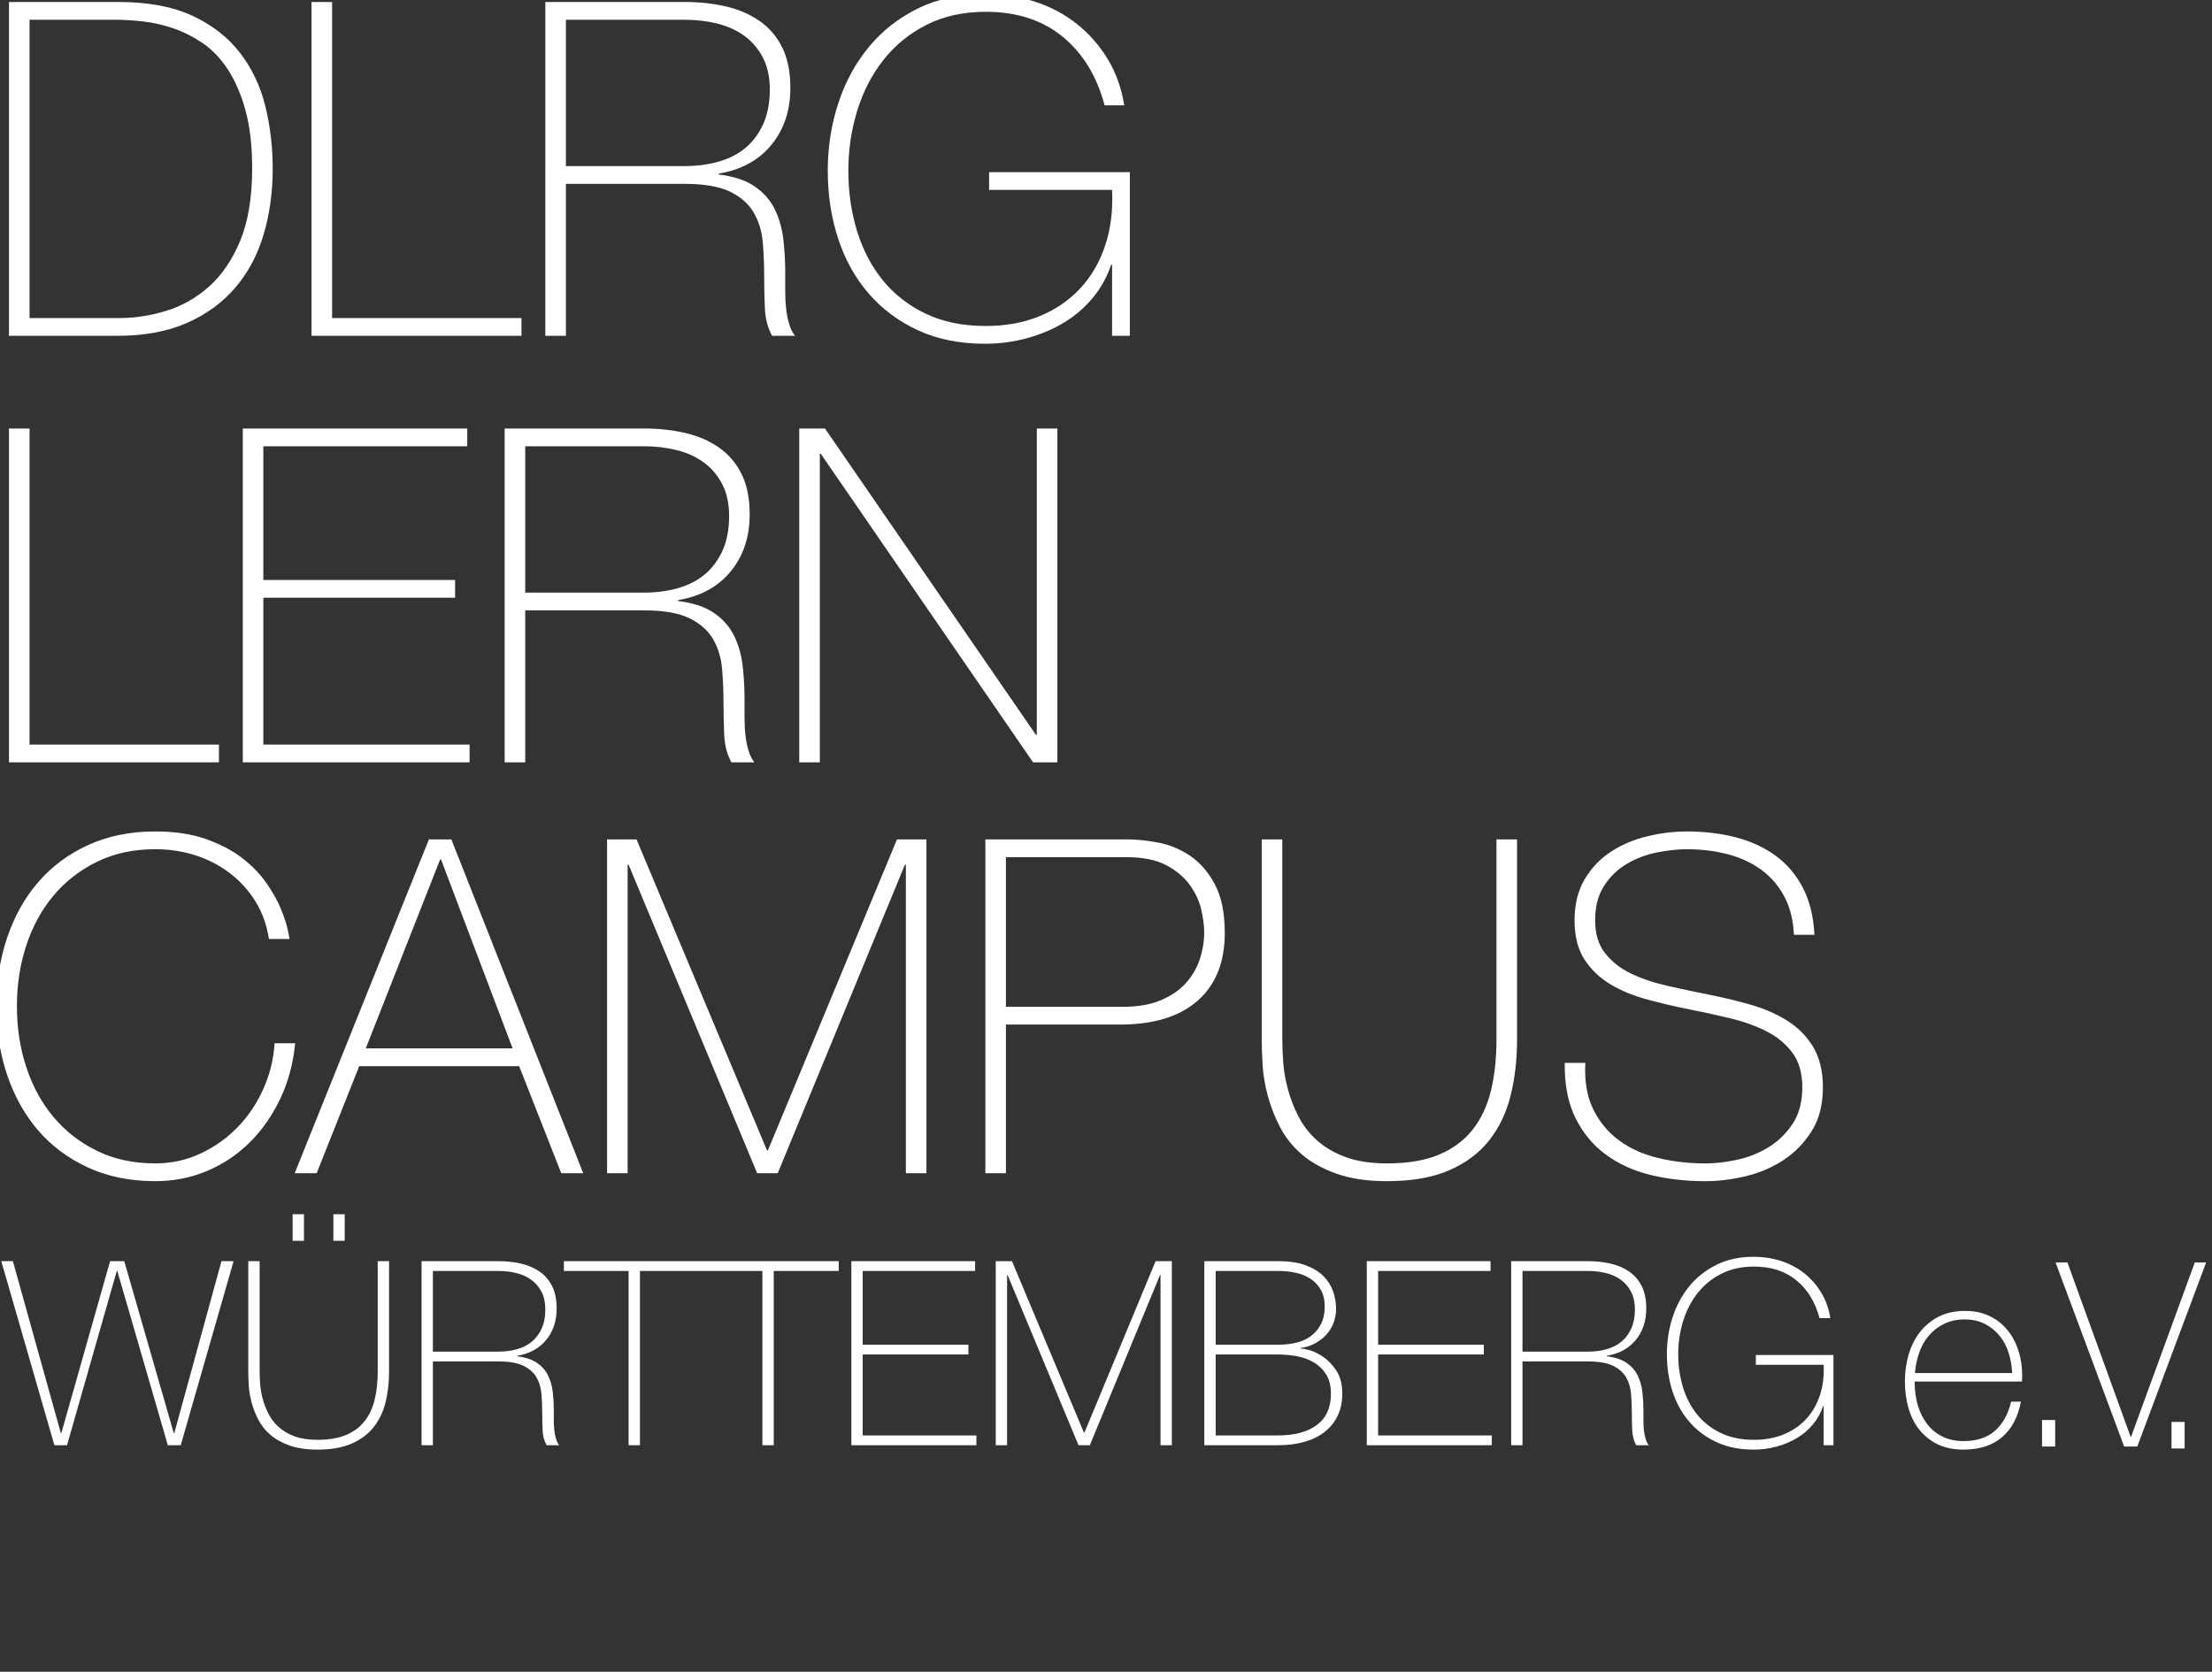
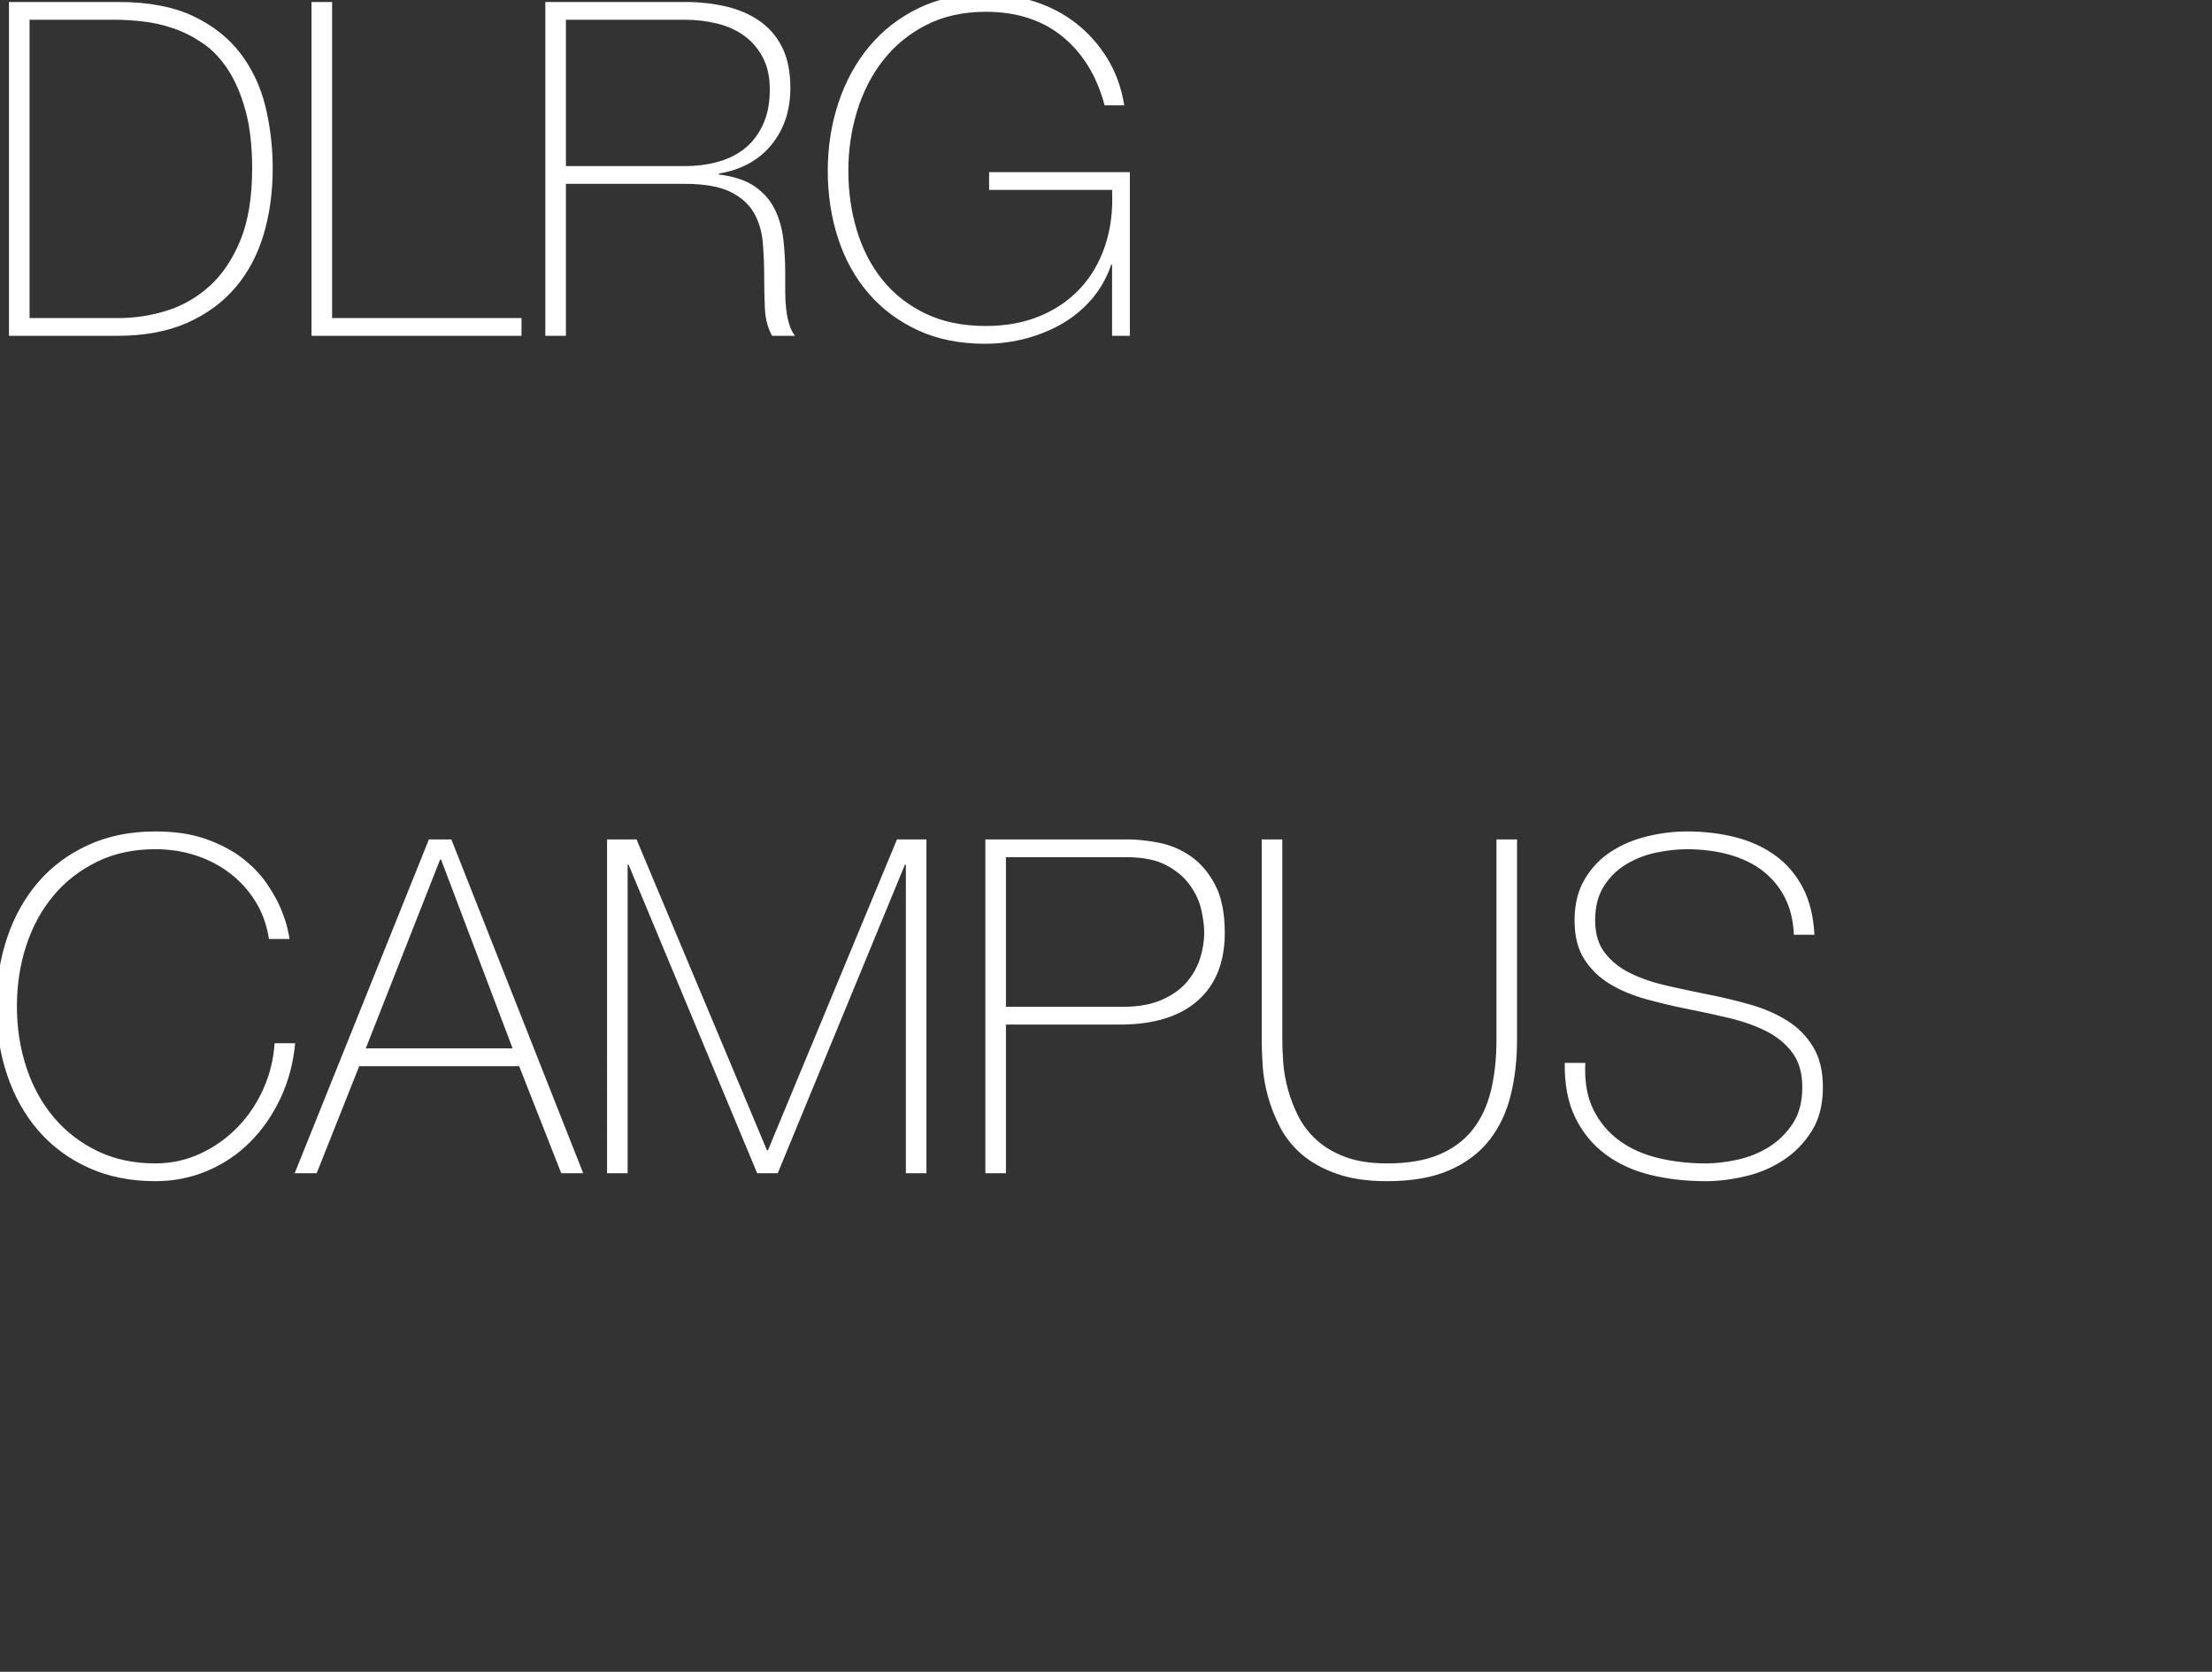
<svg xmlns="http://www.w3.org/2000/svg" version="1.1" id="Ebene_1" x="0px" y="0px" width="1132.44px" height="855.99px" viewBox="0 0 1132.44 855.99" enable-background="new 0 0 1132.44 855.99" xml:space="preserve">
  <rect x="0" y="0" width="1132.44" height="855.99" fill="#333333" stroke="none" />
  <g>
    <path fill="#FFFFFF" d="M928.91,478.638c-0.477-9.413-2.477-17.477-5.982-24.18c-3.518-6.703-8.182-12.164-14.01-16.397   c-5.828-4.228-12.607-7.337-20.344-9.337c-7.742-1.992-16.086-2.992-25.021-2.992c-6.703,0-13.484,0.844-20.346,2.516   c-6.867,1.672-13.047,4.312-18.555,7.898c-5.508,3.594-9.977,8.305-13.406,14.125c-3.43,5.828-5.146,12.812-5.146,20.953   c0,8.133,1.672,14.805,5.021,19.983c3.359,5.188,7.742,9.422,13.172,12.688c5.422,3.272,11.648,5.866,18.672,7.78   c7.025,1.914,14.125,3.595,21.307,5.031c7.344,1.43,14.482,2.992,21.43,4.664c6.945,1.68,13.164,3.914,18.672,6.703   c5.508,2.797,9.938,6.469,13.289,11.016c3.352,4.548,5.023,10.414,5.023,17.595c0,7.508-1.633,13.727-4.906,18.672   c-3.273,4.953-7.344,8.938-12.211,11.969c-4.867,3.039-10.211,5.188-16.039,6.469s-11.289,1.914-16.398,1.914   c-8.461,0-16.516-0.922-24.18-2.758c-7.664-1.828-14.328-4.82-19.992-8.977c-5.664-4.148-10.094-9.453-13.281-15.914   c-3.195-6.47-4.555-14.406-4.07-23.82h-10.539c-0.156,11.008,1.641,20.344,5.391,28.008c3.75,7.656,8.898,13.922,15.439,18.789   c6.547,4.875,14.203,8.383,22.982,10.539c8.781,2.156,18.195,3.227,28.25,3.227c6.549,0,13.367-0.836,20.471-2.516   c7.102-1.672,13.561-4.422,19.391-8.25c5.828-3.836,10.656-8.781,14.484-14.844c3.836-6.07,5.75-13.57,5.75-22.508   c0-8.297-1.682-15.203-5.031-20.711c-3.352-5.509-7.781-9.97-13.289-13.406c-5.508-3.43-11.727-6.142-18.672-8.133   c-6.945-2-14.086-3.711-21.422-5.148c-7.189-1.438-14.289-2.953-21.307-4.547c-7.029-1.602-13.258-3.711-18.68-6.344   c-5.43-2.642-9.811-6.109-13.164-10.422c-3.352-4.306-5.031-9.892-5.031-16.75c0-7.023,1.518-12.892,4.557-17.603   c3.021-4.703,6.896-8.461,11.602-11.25c4.711-2.789,9.82-4.75,15.328-5.867c5.5-1.108,10.648-1.68,15.438-1.68   c7.82,0,15.039,0.922,21.672,2.758c6.617,1.836,12.328,4.586,17.117,8.258c4.781,3.673,8.57,8.228,11.367,13.647   c2.789,5.431,4.344,11.812,4.672,19.148L928.91,478.638L928.91,478.638z M645.941,429.802v102.461   c0,3.837,0.156,8.267,0.478,13.289c0.319,5.031,1.194,10.22,2.634,15.562c1.438,5.353,3.508,10.656,6.227,15.923   c2.711,5.266,6.422,9.93,11.133,14c4.703,4.069,10.648,7.391,17.836,9.938c7.18,2.555,15.797,3.827,25.852,3.827   c12.766,0,23.422-1.875,31.961-5.625s15.359-8.891,20.469-15.438c5.102-6.547,8.734-14.202,10.891-22.983   c2.156-8.772,3.234-18.272,3.234-28.492V429.802h-10.539v102.461c0,9.742-0.953,18.517-2.867,26.337   c-1.922,7.819-5.068,14.483-9.461,19.991c-4.391,5.509-10.133,9.734-17.232,12.688c-7.102,2.953-15.924,4.43-26.453,4.43   c-8.307,0-15.359-1.078-21.189-3.234c-5.828-2.156-10.732-5.022-14.719-8.617c-3.992-3.594-7.148-7.655-9.461-12.211   c-2.312-4.547-4.109-9.172-5.383-13.883c-1.281-4.703-2.078-9.297-2.398-13.766s-0.477-8.383-0.477-11.734V429.802H645.941z    M514.988,438.902h61.531c8.617,0,15.516,1.398,20.703,4.188c5.188,2.797,9.219,6.22,12.086,10.297   c2.883,4.062,4.789,8.298,5.75,12.688s1.438,8.18,1.438,11.367c0,4.469-0.719,8.944-2.155,13.406   c-1.438,4.469-3.75,8.538-6.938,12.211c-3.194,3.672-7.469,6.664-12.812,8.977c-5.353,2.32-11.853,3.469-19.508,3.469h-60.095   V438.902z M504.458,600.732h10.53v-76.125h58.414c17.234,0,30.484-4.07,39.742-12.211c9.258-8.142,13.883-19.711,13.883-34.711   c0-10.211-1.672-18.47-5.03-24.781c-3.345-6.305-7.539-11.164-12.562-14.603c-5.031-3.43-10.453-5.702-16.281-6.828   c-5.828-1.109-11.133-1.672-15.914-1.672h-72.781L504.458,600.732L504.458,600.732z M310.786,600.732h10.531v-158h0.48l65.836,158   h10.531l65.117-158h0.48v158h10.531V429.802h-15.078l-66.077,159.203h-0.477l-66.791-159.203h-15.084L310.786,600.732   L310.786,600.732z M187.258,536.811L225.32,440.1h0.48l36.629,96.711H187.258z M150.87,600.732h11.252l21.783-54.82h81.877   l21.547,54.82h11.248l-67.508-170.931h-11.492L150.87,600.732z M3.637,550.341c3.668,10.931,8.977,20.431,15.92,28.484   c6.943,8.062,15.48,14.405,25.617,19.038c10.131,4.625,21.584,6.938,34.352,6.938c9.416,0,18.275-1.758,26.576-5.266   c8.295-3.509,15.596-8.414,21.902-14.728c6.305-6.297,11.492-13.758,15.561-22.383c4.072-8.617,6.584-18.031,7.545-28.25h-10.537   c-0.475,7.984-2.355,15.688-5.623,23.109c-3.275,7.422-7.625,13.969-13.049,19.625c-5.428,5.672-11.771,10.219-19.031,13.648   c-7.264,3.43-15.045,5.147-23.344,5.147c-11.172,0-21.148-2.156-29.924-6.461c-8.781-4.312-16.201-10.095-22.266-17.359   c-6.066-7.266-10.691-15.758-13.883-25.5c-3.195-9.733-4.789-20.108-4.789-31.116c0-11.017,1.594-21.384,4.789-31.125   c3.191-9.734,7.816-18.228,13.883-25.5c6.064-7.259,13.484-13.039,22.266-17.353c8.775-4.312,18.752-6.469,29.924-6.469   c7.184,0,14.008,1.047,20.471,3.116c6.465,2.07,12.328,5.109,17.598,9.103c5.264,3.992,9.65,8.819,13.164,14.483   c3.512,5.664,5.822,12.086,6.943,19.267h10.531c0-0.319-0.32-1.953-0.955-4.906c-0.641-2.952-1.797-6.461-3.473-10.53   c-1.676-4.07-4.111-8.422-7.301-13.056c-3.195-4.625-7.303-8.891-12.33-12.805c-5.025-3.906-11.213-7.181-18.553-9.812   c-7.344-2.633-16.041-3.953-26.096-3.953c-12.768,0-24.221,2.32-34.352,6.945c-10.137,4.625-18.674,10.97-25.617,19.031   c-6.943,8.062-12.252,17.555-15.92,28.492c-3.672,10.93-5.508,22.616-5.508,35.069C-1.87,527.716-0.035,539.411,3.637,550.341" />
-     <path fill="#FFFFFF" d="M409.178,390.341h10.533V232.337h0.48L528.88,390.341h12.444v-170.93h-10.53v156.807h-0.478   L422.346,219.411h-13.168V390.341z M268.891,303.439v-74.934H329.7c5.748,0,11.252,0.641,16.52,1.918   c5.268,1.277,9.893,3.352,13.883,6.223c3.988,2.871,7.186,6.586,9.576,11.133c2.396,4.547,3.592,10.02,3.592,16.398   c0,6.863-1.119,12.773-3.352,17.719c-2.236,4.945-5.268,9.02-9.096,12.207c-3.832,3.195-8.42,5.547-13.768,7.062   c-5.348,1.52-11.133,2.273-17.355,2.273L268.891,303.439L268.891,303.439z M258.36,390.341h10.531v-77.805H329.7   c10.055,0,17.836,1.359,23.344,4.07c5.504,2.715,9.531,6.309,12.088,10.77c2.551,4.473,4.068,9.543,4.547,15.207   c0.48,5.668,0.721,11.371,0.721,17.111c0,5.75,0.119,11.297,0.355,16.641c0.24,5.35,1.477,10.014,3.713,14.006H386.2   c-1.281-1.594-2.277-3.594-2.992-5.984c-0.721-2.398-1.24-4.992-1.557-7.779c-0.324-2.789-0.48-5.781-0.48-8.977v-9.818   c0-5.586-0.324-11.168-0.955-16.758c-0.641-5.582-2.08-10.691-4.312-15.32c-2.236-4.625-5.623-8.539-10.172-11.73   c-4.553-3.191-10.736-5.27-18.557-6.223v-0.48c11.492-1.918,20.469-6.824,26.934-14.727c6.463-7.898,9.695-17.594,9.695-29.082   c0-8.301-1.396-15.238-4.188-20.828c-2.797-5.591-6.668-10.099-11.613-13.528c-4.947-3.434-10.691-5.906-17.236-7.422   c-6.547-1.516-13.566-2.273-21.066-2.273h-71.34L258.36,390.341L258.36,390.341z M124.296,390.341h116.107v-9.094H134.827v-75.172   h98.156v-9.098h-98.156v-68.473h104.381v-9.094H124.296V390.341z M4.594,390.341h107.492v-9.094H15.127V219.411H4.594V390.341z" />
    <path fill="#FFFFFF" d="M429.048,122.032c3.508,10.773,8.695,20.152,15.559,28.133c6.859,7.977,15.281,14.281,25.258,18.91   c9.977,4.629,21.43,6.941,34.352,6.941c7.5,0,14.727-0.957,21.664-2.875c6.945-1.914,13.25-4.582,18.914-8.02   c5.664-3.426,10.57-7.66,14.727-12.688c4.148-5.027,7.258-10.652,9.336-16.875h0.478v36.387h9.094V88.16h-72.055v9.094h62.961   c0.483,10.531-0.711,20.074-3.595,28.609c-2.866,8.539-7.141,15.84-12.805,21.902c-5.664,6.07-12.57,10.773-20.711,14.125   c-8.141,3.352-17.312,5.027-27.523,5.027c-11.819,0-22.108-2.113-30.883-6.344c-8.78-4.227-16.082-9.938-21.905-17.117   c-5.828-7.184-10.215-15.598-13.168-25.254c-2.955-9.656-4.428-19.91-4.428-30.766c0-10.691,1.512-20.945,4.549-30.762   c3.027-9.818,7.5-18.473,13.402-25.977c5.902-7.496,13.246-13.484,22.027-17.953c8.773-4.469,18.914-6.703,30.406-6.703   c15.797,0,28.883,4.23,39.258,12.688c10.375,8.459,17.555,20.191,21.547,35.191h10.055c-1.438-8.936-4.312-16.916-8.617-23.939   c-4.312-7.02-9.617-13.008-15.922-17.957c-6.305-4.943-13.445-8.695-21.43-11.252c-7.977-2.551-16.359-3.828-25.133-3.828   c-12.93,0-24.383,2.434-34.359,7.301c-9.969,4.873-18.391,11.457-25.25,19.752c-6.865,8.301-12.09,17.916-15.682,28.848   c-3.592,10.932-5.387,22.463-5.387,34.592C423.78,99.732,425.536,111.259,429.048,122.032 M289.719,85.044V10.11h60.809   c5.742,0,11.252,0.641,16.516,1.916c5.268,1.281,9.895,3.354,13.887,6.225c3.988,2.873,7.182,6.584,9.576,11.133   c2.393,4.547,3.588,10.02,3.588,16.4c0,6.863-1.115,12.771-3.348,17.717c-2.24,4.945-5.268,9.02-9.1,12.207   c-3.828,3.195-8.42,5.547-13.764,7.062c-5.348,1.52-11.133,2.273-17.355,2.273L289.719,85.044L289.719,85.044z M279.182,171.946   h10.537V94.141h60.809c10.051,0,17.836,1.359,23.34,4.07c5.508,2.715,9.535,6.309,12.092,10.77   c2.547,4.473,4.068,9.543,4.547,15.207c0.477,5.668,0.717,11.371,0.717,17.113c0,5.75,0.119,11.293,0.359,16.641   c0.24,5.348,1.477,10.016,3.713,14.004h11.727c-1.275-1.59-2.271-3.59-2.99-5.984c-0.717-2.395-1.236-4.988-1.557-7.777   c-0.32-2.793-0.477-5.785-0.477-8.98v-9.816c0-5.586-0.324-11.168-0.959-16.758c-0.641-5.582-2.076-10.691-4.309-15.324   c-2.236-4.621-5.629-8.535-10.176-11.727c-4.549-3.191-10.736-5.27-18.553-6.223v-0.48c11.492-1.918,20.469-6.824,26.932-14.727   c6.465-7.898,9.697-17.594,9.697-29.086c0-8.297-1.4-15.236-4.188-20.824c-2.797-5.588-6.668-10.096-11.613-13.527   c-4.947-3.434-10.695-5.904-17.236-7.42c-6.547-1.518-13.566-2.277-21.066-2.277h-71.346V171.946z M159.483,171.946h107.492v-9.094   h-96.957V1.014h-10.535V171.946z M15.128,162.853V10.111h43.811c4.148,0,8.816,0.285,14.006,0.842   c5.184,0.559,10.371,1.715,15.559,3.471c5.189,1.756,10.213,4.273,15.084,7.541c4.869,3.271,9.176,7.744,12.928,13.408   c3.748,5.664,6.781,12.646,9.098,20.941c2.311,8.305,3.471,18.281,3.471,29.93c0,14.84-2.035,27.172-6.104,36.988   c-4.072,9.812-9.381,17.637-15.92,23.461c-6.549,5.828-13.848,9.977-21.904,12.445c-8.064,2.477-16.084,3.715-24.061,3.715H15.128z    M4.594,171.946h55.541c13.725,0,25.576-2.191,35.551-6.582c9.973-4.391,18.232-10.414,24.777-18.078   c6.543-7.66,11.371-16.715,14.484-27.172c3.111-10.445,4.668-21.742,4.668-33.871c0-10.852-1.236-21.387-3.709-31.6   c-2.477-10.213-6.744-19.312-12.809-27.293c-6.066-7.979-14.168-14.363-24.299-19.15C88.661,3.411,75.933,1.014,60.614,1.014H4.593   L4.594,171.946L4.594,171.946z" />
-     <path fill="#FFFFFF" d="M1111.701,741.668h6.732v-13.595h-6.732V741.668z M1058.427,646.418h-6.072l35.11,94.25h6.732l35.243-94.25   h-5.809l-32.604,89.233h-0.264L1058.427,646.418z M1045.422,740.668h6.732v-13.595h-6.732V740.668z M980.369,703.051   c0.265-3.523,0.974-6.953,2.121-10.297c1.144-3.345,2.774-6.273,4.896-8.781c2.116-2.508,4.717-4.531,7.809-6.07   c3.088-1.539,6.66-2.312,10.721-2.312c3.791,0,7.168,0.75,10.123,2.25c2.957,1.492,5.473,3.492,7.545,6   c2.076,2.516,3.639,5.414,4.699,8.719c1.057,3.297,1.676,6.797,1.852,10.492L980.369,703.051L980.369,703.051z M1035.149,707.402   c0-0.352,0.021-0.812,0.066-1.383c0.041-0.57,0.064-1.078,0.064-1.522c0-4.57-0.641-8.859-1.912-12.867   c-1.279-4-3.148-7.523-5.611-10.556c-2.465-3.039-5.523-5.438-9.172-7.194c-3.656-1.767-7.855-2.642-12.607-2.642   c-5.192,0-9.7,0.992-13.528,2.97c-3.828,1.983-7.021,4.616-9.572,7.922c-2.551,3.297-4.467,7.125-5.739,11.477   c-1.279,4.359-1.916,8.914-1.916,13.664c0,4.93,0.617,9.531,1.85,13.797c1.23,4.273,3.104,7.969,5.611,11.086   c2.508,3.125,5.629,5.594,9.371,7.398c3.735,1.797,8.116,2.703,13.133,2.703c8.184,0,14.76-2.117,19.736-6.336   c4.967-4.228,8.202-10.297,9.698-18.22h-5.017c-1.5,6.336-4.235,11.289-8.207,14.853c-3.969,3.562-9.354,5.344-16.145,5.344   c-4.148,0-7.789-0.789-10.92-2.375c-3.133-1.586-5.736-3.742-7.809-6.469c-2.076-2.728-3.641-5.898-4.699-9.5   c-1.061-3.609-1.588-7.398-1.588-11.353v-0.797H1035.149z" />
-     <path fill="#FFFFFF" d="M856.27,712.488c1.938,5.938,4.797,11.109,8.578,15.509c3.789,4.397,8.43,7.875,13.93,10.43   c5.492,2.547,11.812,3.828,18.938,3.828c4.143,0,8.125-0.531,11.953-1.586c3.828-1.056,7.307-2.531,10.422-4.422   c3.125-1.892,5.828-4.22,8.117-6.992s4.008-5.875,5.148-9.312h0.266v20.062h5.018v-46.194h-39.734v5.016h34.719   c0.266,5.805-0.398,11.07-1.977,15.773c-1.586,4.711-3.945,8.733-7.062,12.077c-3.125,3.345-6.93,5.938-11.422,7.789   c-4.484,1.845-9.547,2.772-15.18,2.772c-6.508,0-12.189-1.163-17.023-3.5c-4.844-2.327-8.867-5.477-12.078-9.438   c-3.219-3.961-5.633-8.602-7.266-13.922c-1.625-5.328-2.438-10.984-2.438-16.969c0-5.898,0.836-11.547,2.508-16.961   c1.672-5.406,4.133-10.188,7.391-14.32c3.258-4.141,7.305-7.438,12.141-9.898c4.844-2.469,10.43-3.694,16.766-3.694   c8.711,0,15.93,2.327,21.648,6.991s9.68,11.134,11.883,19.406h5.539c-0.789-4.93-2.375-9.328-4.75-13.203   c-2.375-3.867-5.297-7.172-8.773-9.897c-3.484-2.728-7.422-4.797-11.82-6.203c-4.396-1.405-9.016-2.117-13.857-2.117   c-7.125,0-13.445,1.353-18.939,4.031c-5.5,2.688-10.146,6.312-13.93,10.892c-3.781,4.569-6.664,9.875-8.641,15.905   c-1.984,6.031-2.977,12.384-2.977,19.07C853.363,700.191,854.332,706.552,856.27,712.488 M779.449,692.091v-41.312h33.531   c3.164,0,6.203,0.352,9.102,1.055c2.906,0.703,5.453,1.844,7.656,3.43c2.195,1.586,3.961,3.633,5.281,6.141   c1.32,2.509,1.984,5.523,1.984,9.039c0,3.789-0.625,7.039-1.852,9.773c-1.234,2.727-2.906,4.969-5.016,6.727   c-2.109,1.767-4.643,3.062-7.596,3.898c-2.943,0.836-6.133,1.25-9.561,1.25L779.449,692.091L779.449,692.091z M773.637,740.005   h5.812v-42.897h33.531c5.539,0,9.828,0.75,12.867,2.242c3.029,1.5,5.25,3.477,6.664,5.944c1.404,2.461,2.24,5.258,2.508,8.383   c0.266,3.125,0.396,6.267,0.396,9.438c0,3.164,0.062,6.227,0.195,9.172c0.133,2.953,0.812,5.523,2.047,7.719h6.469   c-0.711-0.875-1.258-1.977-1.646-3.297c-0.398-1.32-0.689-2.75-0.859-4.289c-0.18-1.539-0.266-3.188-0.266-4.953v-5.406   c0-3.086-0.18-6.164-0.523-9.242c-0.359-3.078-1.148-5.897-2.375-8.444c-1.242-2.556-3.109-4.711-5.617-6.47   c-2.508-1.766-5.922-2.905-10.227-3.438v-0.258c6.336-1.062,11.281-3.766,14.852-8.117c3.562-4.359,5.344-9.703,5.344-16.039   c0-4.578-0.773-8.406-2.312-11.484c-1.539-3.086-3.672-5.569-6.396-7.461c-2.734-1.891-5.898-3.258-9.51-4.094   c-3.609-0.836-7.482-1.25-11.607-1.25h-39.344v94.241H773.637z M699.723,740.005h64.016v-5.017h-58.211v-41.444h54.117v-5.017   h-54.117v-37.75h57.555v-5.016h-63.357v94.243H699.723z M622.372,734.988v-41.444h31.938c3.086,0,6.227,0.289,9.438,0.858   c3.211,0.57,6.117,1.603,8.711,3.103c2.602,1.492,4.734,3.547,6.406,6.142c1.672,2.594,2.508,5.914,2.508,9.961   c0,7.133-2.398,12.477-7.195,16.039c-4.797,3.569-11.414,5.344-19.867,5.344h-31.938V734.988z M622.372,688.527v-37.75h31.938   c3.172,0,6.188,0.306,9.047,0.922c2.859,0.617,5.391,1.648,7.586,3.103c2.203,1.453,3.961,3.345,5.281,5.681   c1.318,2.328,1.982,5.211,1.982,8.641c0,5.812-1.982,10.5-5.943,14.062c-3.961,3.562-9.945,5.344-17.953,5.344h-31.938V688.527z    M616.559,740.005h37.75c4.93,0,9.422-0.569,13.469-1.711c4.047-1.147,7.5-2.836,10.359-5.078c2.859-2.25,5.086-5,6.664-8.258   c1.586-3.25,2.383-7.039,2.383-11.353c0-4.75-0.992-8.641-2.977-11.68c-1.977-3.031-4.227-5.414-6.734-7.125   c-2.508-1.719-4.898-2.883-7.188-3.5c-2.291-0.617-3.742-0.883-4.359-0.797l-0.258-0.258c2.727-0.352,5.211-1.125,7.453-2.312   c2.242-1.187,4.18-2.664,5.805-4.422c1.633-1.758,2.883-3.781,3.766-6.07s1.32-4.711,1.32-7.266c0-2.984-0.508-5.953-1.516-8.906   c-1.016-2.944-2.664-5.562-4.953-7.852s-5.32-4.141-9.109-5.547c-3.781-1.406-8.492-2.109-14.125-2.109h-37.75V740.005z    M509.77,740.005h5.812v-87.117h0.266l36.297,87.117h5.805l35.906-87.117h0.267v87.117h5.805v-94.242h-8.312l-36.43,87.781h-0.267   l-36.828-87.781h-8.319v94.242H509.77z M435.854,740.005h64.018v-5.017h-58.209v-41.444h54.114v-5.017h-54.114v-37.75h57.553   v-5.016h-63.362V740.005z M390.313,650.777v89.228h5.809v-89.228h33.264v-5.016h-72.204v5.016H390.313z M321.809,650.777v89.228   h5.809v-89.228h33.264v-5.016h-72.203v5.016H321.809z M221.622,692.091v-41.312h33.527c3.168,0,6.205,0.352,9.109,1.055   s5.451,1.844,7.656,3.43c2.195,1.586,3.959,3.633,5.279,6.141c1.32,2.509,1.98,5.523,1.98,9.039c0,3.789-0.621,7.039-1.848,9.773   c-1.236,2.727-2.904,4.969-5.018,6.727c-2.111,1.767-4.643,3.062-7.592,3.898c-2.947,0.836-6.135,1.25-9.568,1.25L221.622,692.091   L221.622,692.091z M215.813,740.005h5.809v-42.897h33.527c5.545,0,9.832,0.75,12.869,2.242c3.035,1.5,5.256,3.477,6.668,5.944   c1.404,2.461,2.244,5.258,2.508,8.383s0.396,6.267,0.396,9.438c0,3.164,0.062,6.227,0.195,9.172   c0.133,2.953,0.812,5.523,2.049,7.719h6.467c-0.707-0.875-1.256-1.977-1.652-3.297c-0.395-1.32-0.684-2.75-0.855-4.289   c-0.18-1.539-0.264-3.188-0.264-4.953v-5.406c0-3.086-0.18-6.164-0.527-9.242c-0.357-3.078-1.148-5.897-2.377-8.444   c-1.236-2.556-3.104-4.711-5.611-6.47c-2.508-1.766-5.92-2.905-10.229-3.438v-0.258c6.336-1.062,11.283-3.766,14.848-8.117   c3.564-4.359,5.348-9.703,5.348-16.039c0-4.578-0.771-8.406-2.311-11.484c-1.541-3.086-3.676-5.569-6.4-7.461   c-2.732-1.891-5.9-3.258-9.504-4.094c-3.613-0.836-7.484-1.25-11.617-1.25h-39.336L215.813,740.005L215.813,740.005z    M155.622,621.738h-5.809v13.595h5.809V621.738z M176.477,621.738h-5.807v13.595h5.807V621.738z M127.11,645.763v56.492   c0,2.117,0.084,4.556,0.264,7.328c0.176,2.772,0.66,5.633,1.453,8.578c0.791,2.952,1.932,5.875,3.432,8.78   c1.496,2.898,3.539,5.478,6.135,7.72c2.596,2.25,5.877,4.069,9.836,5.477c3.961,1.414,8.713,2.117,14.256,2.117   c7.041,0,12.912-1.039,17.621-3.103c4.707-2.069,8.467-4.905,11.287-8.516c2.816-3.609,4.816-7.836,6.004-12.672   c1.189-4.844,1.785-10.078,1.785-15.711v-56.492h-5.809v56.492c0,5.367-0.527,10.211-1.584,14.523   c-1.057,4.312-2.795,7.983-5.217,11.022c-2.42,3.031-5.588,5.367-9.504,6.992c-3.916,1.633-8.775,2.444-14.584,2.444   c-4.574,0-8.471-0.594-11.684-1.78c-3.211-1.188-5.92-2.772-8.115-4.75c-2.201-1.983-3.939-4.228-5.217-6.733   c-1.275-2.509-2.264-5.062-2.967-7.656c-0.709-2.594-1.145-5.125-1.32-7.594c-0.18-2.462-0.264-4.617-0.264-6.47v-56.492h-5.808   V645.763z M27.846,740.005h6.467l25.477-89.228h0.264l25.873,89.228h6.6l27.061-94.242h-6.205l-24.156,88.039h-0.264   l-25.344-88.039h-7.26l-24.947,88.039h-0.266L6.595,645.763H0.654L27.846,740.005z" />
  </g>
</svg>